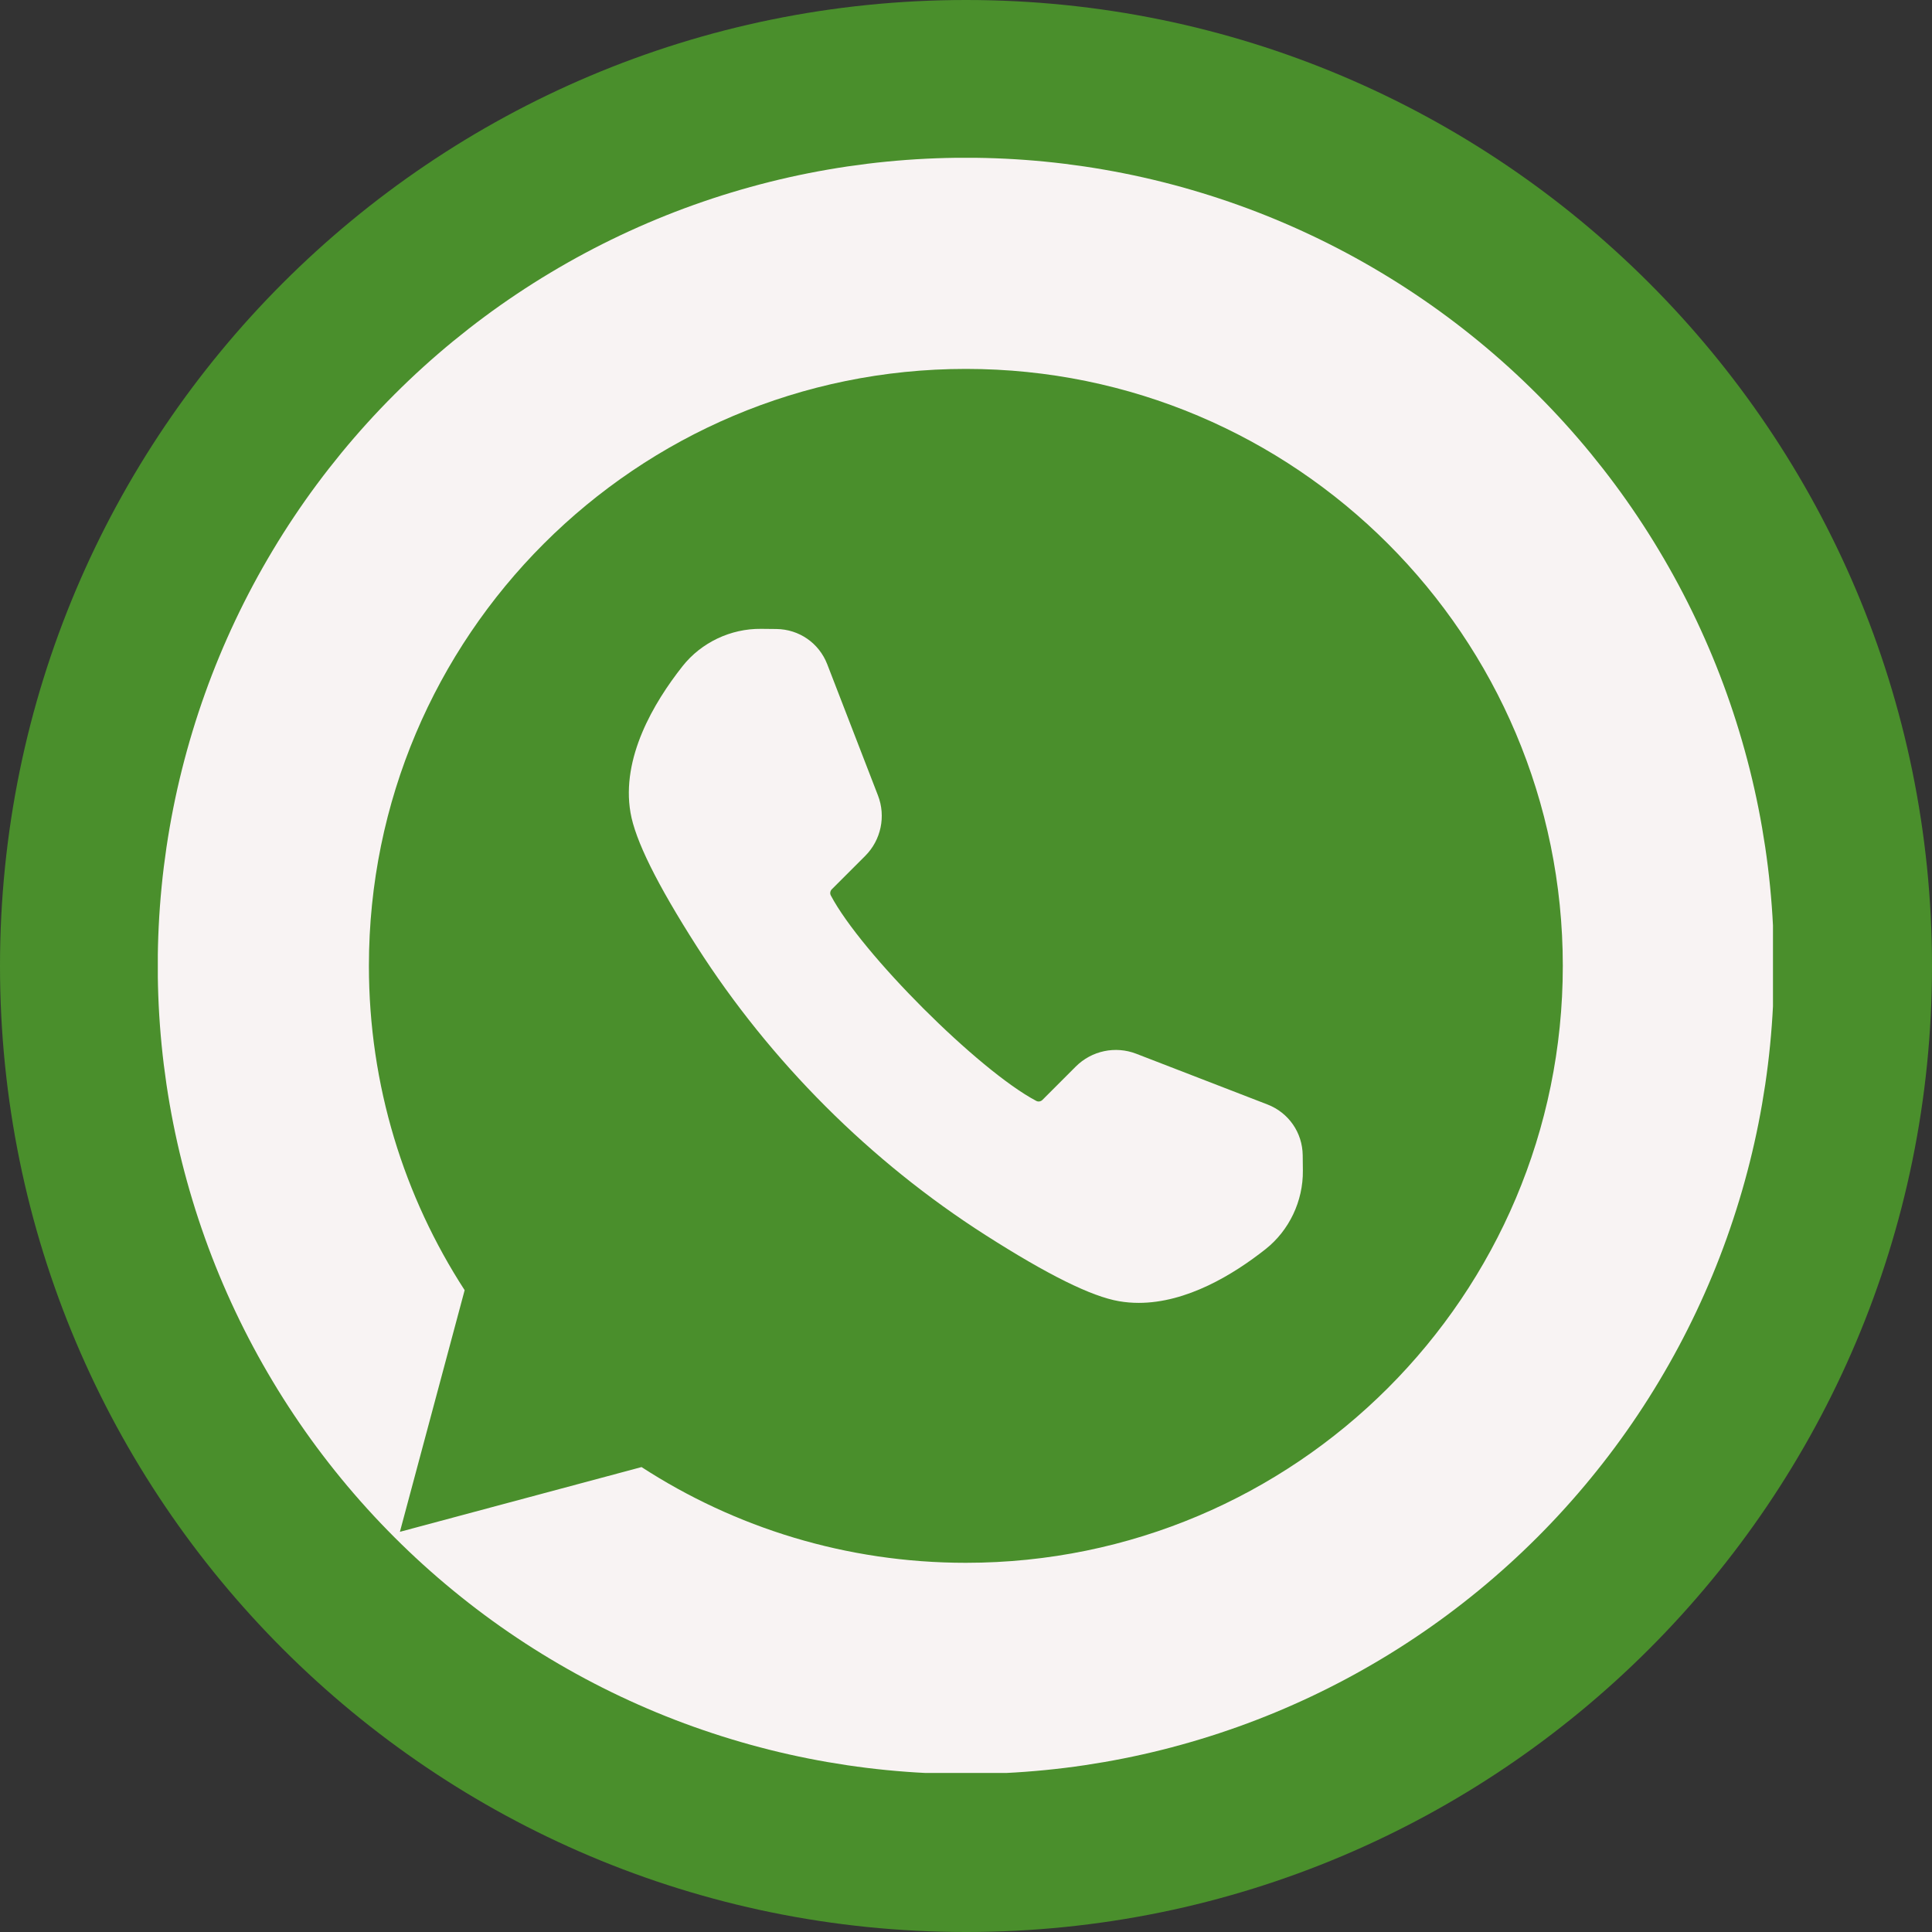
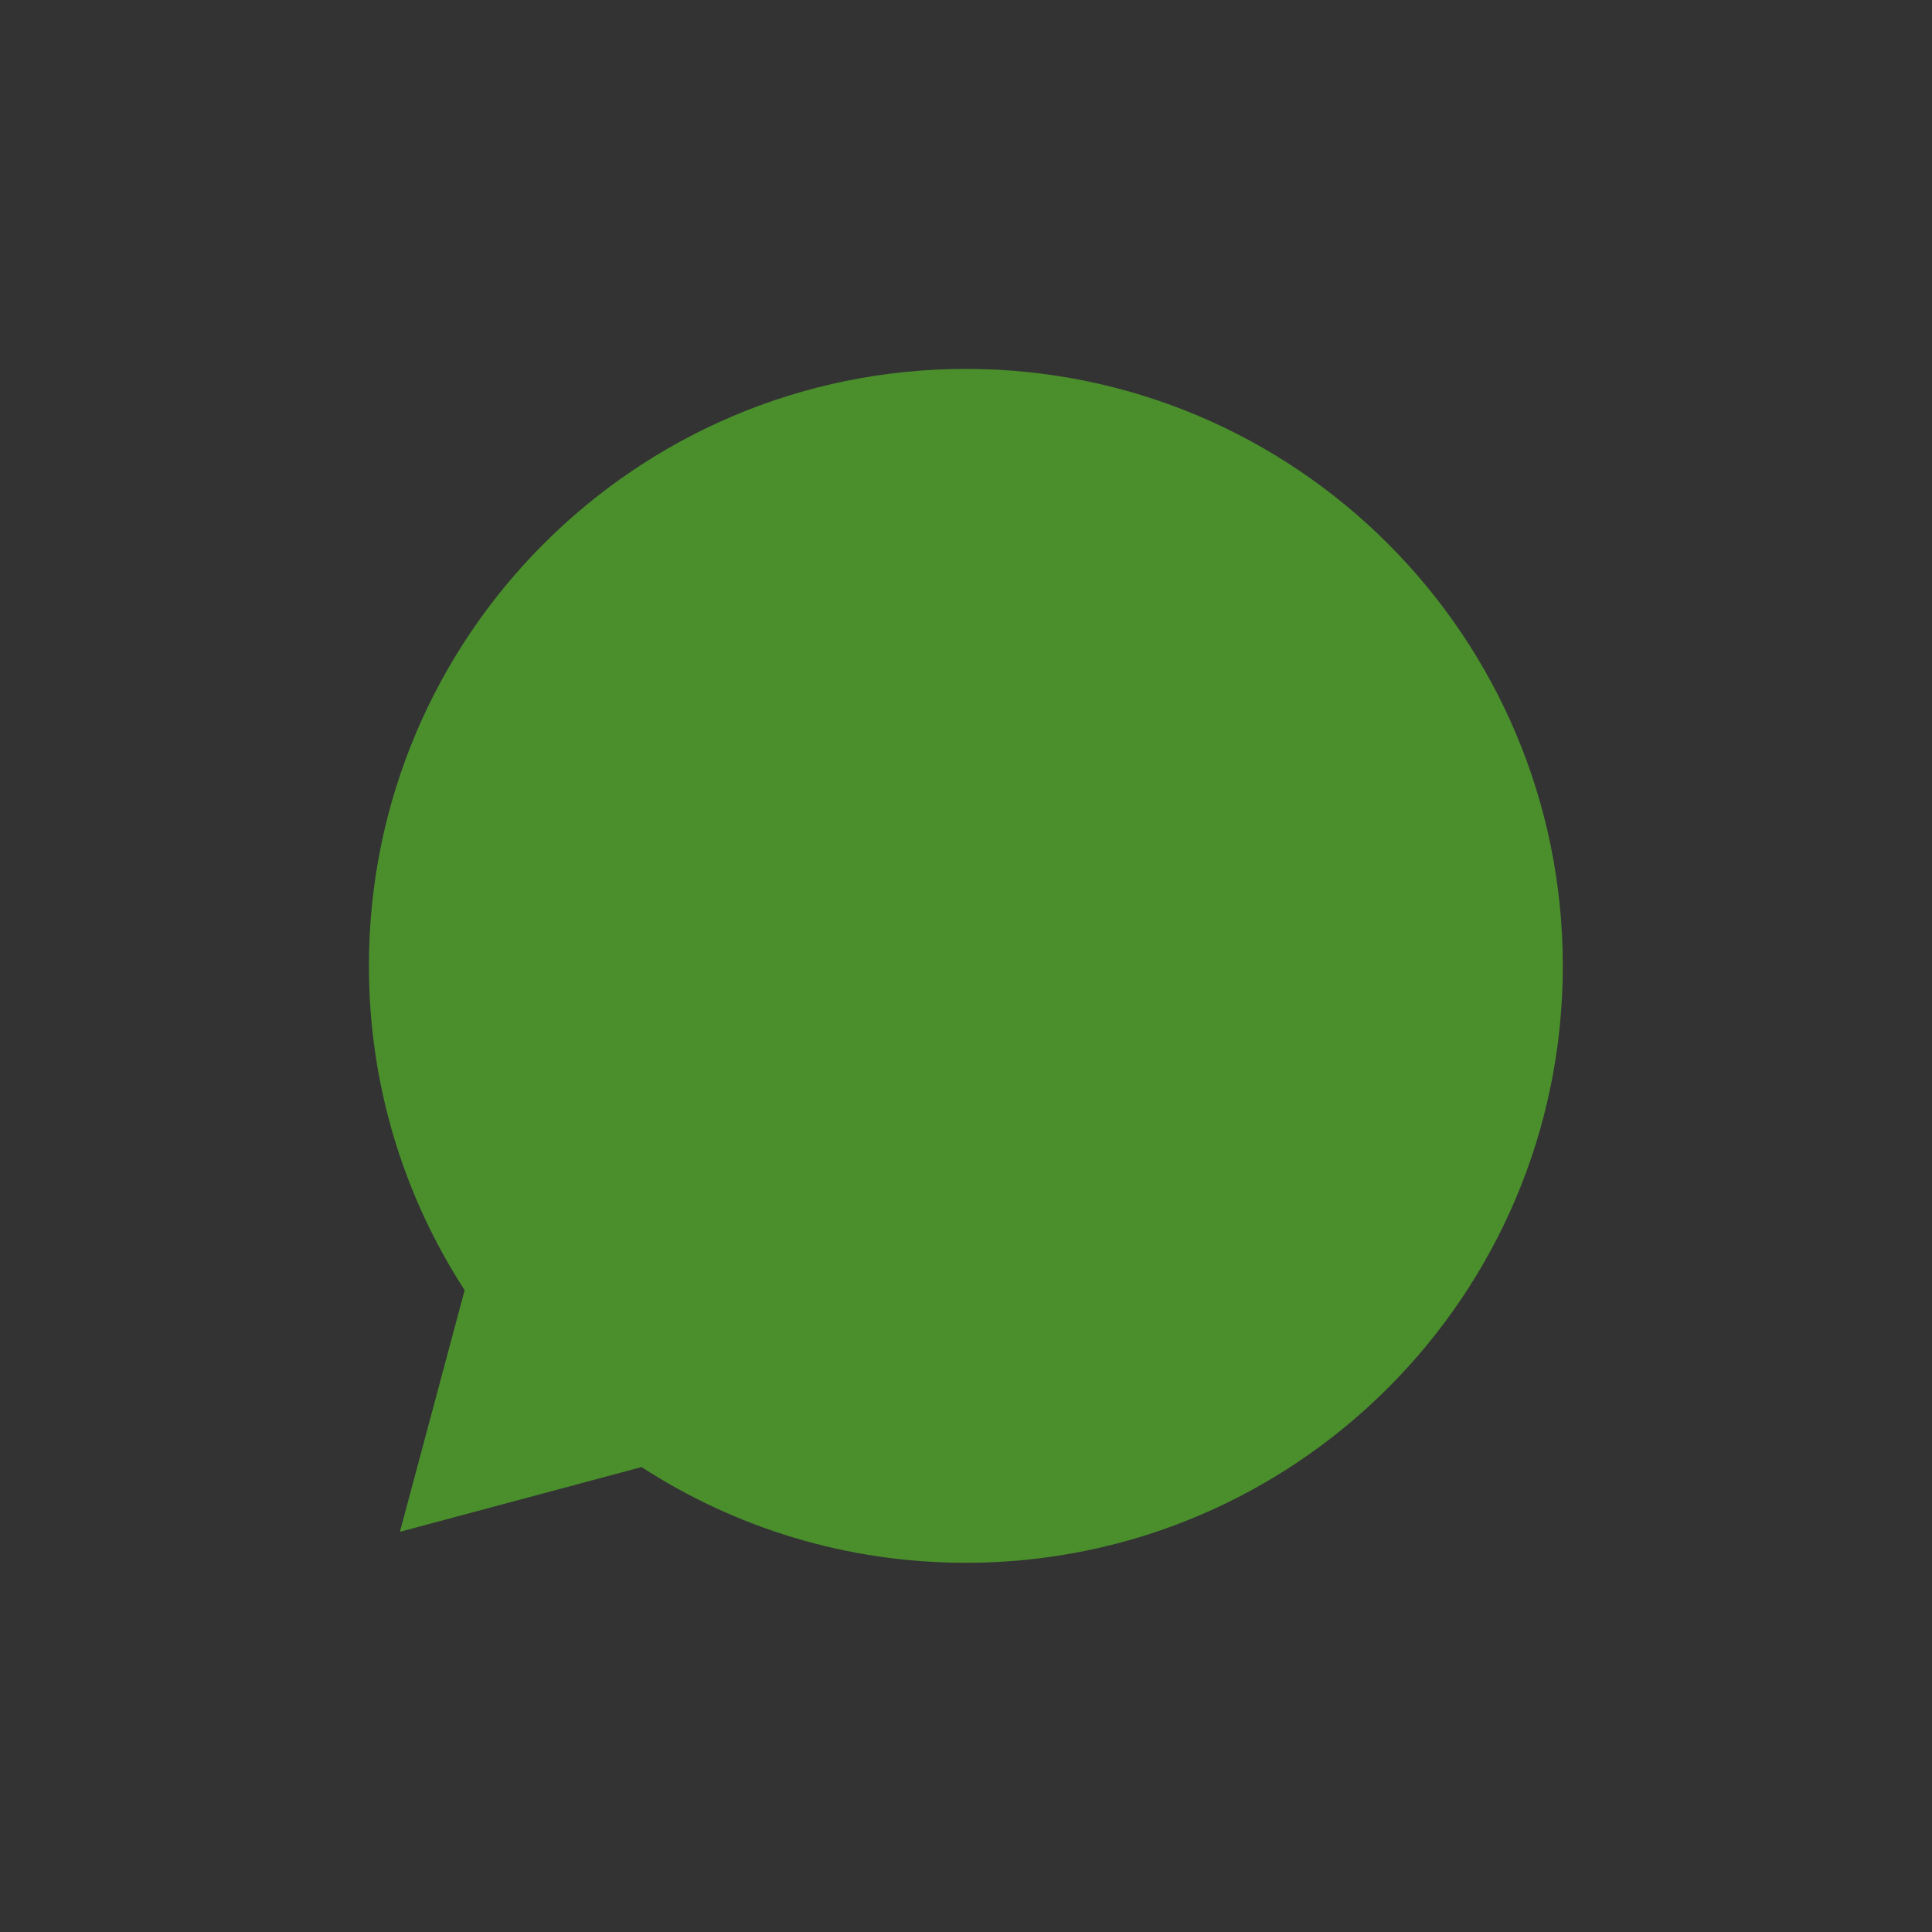
<svg xmlns="http://www.w3.org/2000/svg" width="500" viewBox="0 0 375 375" height="500" preserveAspectRatio="xMidYMid meet">
  <rect x="0" y="0" width="375" height="375" fill="#333333" stroke="none" />
  <defs>
    <clipPath id="1f3049ac31">
-       <path d="M 187.5 0 C 83.945 0 0 83.945 0 187.5 C 0 291.055 83.945 375 187.5 375 C 291.055 375 375 291.055 375 187.5 C 375 83.945 291.055 0 187.5 0 Z M 187.5 0 " clip-rule="nonzero" />
+       <path d="M 187.5 0 C 83.945 0 0 83.945 0 187.5 C 291.055 375 375 291.055 375 187.5 C 375 83.945 291.055 0 187.5 0 Z M 187.5 0 " clip-rule="nonzero" />
    </clipPath>
    <clipPath id="a75be9149d">
      <path d="M 30.633 30.633 L 344.133 30.633 L 344.133 344.133 L 30.633 344.133 Z M 30.633 30.633 " clip-rule="nonzero" />
    </clipPath>
  </defs>
  <g clip-path="url(#1f3049ac31)">
-     <rect x="-37.5" width="450" fill="#4a8f2c" y="-37.5" height="450" fill-opacity="1" />
-   </g>
+     </g>
  <g clip-path="url(#a75be9149d)">
-     <path fill="#f8f3f3" d="M 344.328 187.473 C 344.328 190.039 344.266 192.605 344.141 195.168 C 344.016 197.734 343.824 200.293 343.574 202.848 C 343.324 205.402 343.008 207.949 342.633 210.488 C 342.254 213.027 341.816 215.555 341.316 218.074 C 340.816 220.59 340.254 223.094 339.629 225.586 C 339.004 228.074 338.32 230.551 337.574 233.004 C 336.828 235.461 336.023 237.898 335.16 240.316 C 334.297 242.734 333.371 245.129 332.391 247.5 C 331.406 249.871 330.367 252.219 329.27 254.539 C 328.172 256.859 327.02 259.152 325.809 261.414 C 324.598 263.68 323.332 265.91 322.012 268.113 C 320.695 270.316 319.32 272.484 317.895 274.617 C 316.469 276.754 314.992 278.852 313.461 280.914 C 311.934 282.973 310.352 284.996 308.723 286.98 C 307.098 288.965 305.418 290.91 303.695 292.812 C 301.973 294.715 300.203 296.57 298.387 298.387 C 296.57 300.203 294.715 301.973 292.812 303.695 C 290.91 305.418 288.965 307.098 286.98 308.727 C 284.996 310.352 282.973 311.934 280.914 313.461 C 278.852 314.992 276.754 316.469 274.617 317.895 C 272.484 319.32 270.316 320.695 268.113 322.012 C 265.91 323.332 263.68 324.598 261.414 325.809 C 259.152 327.02 256.859 328.172 254.539 329.27 C 252.219 330.367 249.871 331.406 247.5 332.391 C 245.129 333.371 242.734 334.297 240.316 335.16 C 237.898 336.023 235.461 336.832 233.004 337.574 C 230.551 338.32 228.074 339.004 225.586 339.629 C 223.094 340.254 220.59 340.816 218.074 341.316 C 215.555 341.816 213.027 342.254 210.488 342.633 C 207.949 343.008 205.402 343.324 202.848 343.574 C 200.293 343.824 197.734 344.016 195.168 344.141 C 192.605 344.266 190.039 344.328 187.473 344.328 C 184.906 344.328 182.34 344.266 179.777 344.141 C 177.211 344.016 174.652 343.824 172.098 343.574 C 169.543 343.324 166.996 343.008 164.457 342.633 C 161.918 342.254 159.391 341.816 156.871 341.316 C 154.355 340.816 151.852 340.254 149.359 339.629 C 146.871 339.004 144.395 338.32 141.941 337.574 C 139.484 336.828 137.047 336.023 134.629 335.16 C 132.211 334.297 129.816 333.371 127.445 332.391 C 125.074 331.406 122.727 330.367 120.406 329.27 C 118.086 328.172 115.793 327.02 113.531 325.809 C 111.266 324.598 109.035 323.332 106.832 322.012 C 104.629 320.695 102.461 319.32 100.328 317.895 C 98.191 316.469 96.094 314.992 94.031 313.461 C 91.973 311.934 89.949 310.352 87.965 308.723 C 85.98 307.098 84.035 305.418 82.133 303.695 C 80.23 301.973 78.375 300.203 76.559 298.387 C 74.742 296.57 72.973 294.715 71.25 292.812 C 69.527 290.91 67.848 288.965 66.219 286.98 C 64.594 284.996 63.012 282.973 61.484 280.914 C 59.953 278.852 58.477 276.754 57.051 274.617 C 55.625 272.484 54.25 270.316 52.934 268.113 C 51.613 265.91 50.348 263.68 49.137 261.414 C 47.926 259.152 46.773 256.859 45.676 254.539 C 44.578 252.219 43.539 249.871 42.555 247.5 C 41.574 245.129 40.648 242.734 39.785 240.316 C 38.922 237.898 38.113 235.461 37.371 233.004 C 36.625 230.551 35.941 228.074 35.316 225.586 C 34.691 223.094 34.129 220.59 33.629 218.074 C 33.129 215.555 32.691 213.027 32.312 210.488 C 31.938 207.949 31.621 205.402 31.371 202.848 C 31.121 200.293 30.93 197.734 30.805 195.168 C 30.68 192.605 30.617 190.039 30.617 187.473 C 30.617 184.906 30.68 182.34 30.805 179.777 C 30.93 177.211 31.121 174.652 31.371 172.098 C 31.621 169.543 31.938 166.996 32.312 164.457 C 32.691 161.918 33.129 159.391 33.629 156.871 C 34.129 154.355 34.691 151.852 35.316 149.359 C 35.941 146.871 36.625 144.395 37.371 141.941 C 38.113 139.484 38.922 137.047 39.785 134.629 C 40.648 132.211 41.574 129.816 42.555 127.445 C 43.539 125.074 44.578 122.727 45.676 120.406 C 46.773 118.086 47.926 115.793 49.137 113.531 C 50.348 111.266 51.613 109.035 52.934 106.832 C 54.25 104.629 55.625 102.461 57.051 100.328 C 58.477 98.191 59.953 96.094 61.484 94.031 C 63.012 91.973 64.594 89.949 66.219 87.965 C 67.848 85.98 69.527 84.035 71.25 82.133 C 72.973 80.23 74.742 78.375 76.559 76.559 C 78.375 74.742 80.23 72.973 82.133 71.25 C 84.035 69.527 85.98 67.848 87.965 66.219 C 89.949 64.594 91.973 63.012 94.031 61.484 C 96.094 59.953 98.191 58.477 100.328 57.051 C 102.461 55.625 104.629 54.25 106.832 52.934 C 109.035 51.613 111.266 50.348 113.531 49.137 C 115.793 47.926 118.086 46.773 120.406 45.676 C 122.727 44.578 125.074 43.539 127.445 42.555 C 129.816 41.574 132.211 40.648 134.629 39.785 C 137.047 38.922 139.484 38.113 141.941 37.371 C 144.395 36.625 146.871 35.941 149.359 35.316 C 151.852 34.691 154.355 34.129 156.871 33.629 C 159.391 33.129 161.918 32.691 164.457 32.312 C 166.996 31.938 169.543 31.621 172.098 31.371 C 174.652 31.121 177.211 30.93 179.777 30.805 C 182.34 30.68 184.906 30.617 187.473 30.617 C 190.039 30.617 192.605 30.68 195.168 30.805 C 197.734 30.93 200.293 31.121 202.848 31.371 C 205.402 31.621 207.949 31.938 210.488 32.312 C 213.027 32.691 215.555 33.129 218.074 33.629 C 220.59 34.129 223.094 34.691 225.586 35.316 C 228.074 35.941 230.551 36.625 233.004 37.371 C 235.461 38.113 237.898 38.922 240.316 39.785 C 242.734 40.648 245.129 41.574 247.5 42.555 C 249.871 43.539 252.219 44.578 254.539 45.676 C 256.859 46.773 259.152 47.926 261.414 49.137 C 263.68 50.348 265.91 51.613 268.113 52.934 C 270.316 54.25 272.484 55.625 274.617 57.051 C 276.754 58.477 278.852 59.953 280.914 61.484 C 282.973 63.012 284.996 64.594 286.98 66.219 C 288.965 67.848 290.91 69.527 292.812 71.25 C 294.715 72.973 296.57 74.742 298.387 76.559 C 300.203 78.375 301.973 80.23 303.695 82.133 C 305.418 84.035 307.098 85.98 308.727 87.965 C 310.352 89.949 311.934 91.973 313.461 94.031 C 314.992 96.094 316.469 98.191 317.895 100.328 C 319.32 102.461 320.695 104.629 322.012 106.832 C 323.332 109.035 324.598 111.266 325.809 113.531 C 327.02 115.793 328.172 118.086 329.27 120.406 C 330.367 122.727 331.406 125.074 332.391 127.445 C 333.371 129.816 334.297 132.211 335.16 134.629 C 336.023 137.047 336.832 139.484 337.574 141.941 C 338.32 144.395 339.004 146.871 339.629 149.359 C 340.254 151.852 340.816 154.355 341.316 156.871 C 341.816 159.391 342.254 161.918 342.633 164.457 C 343.008 166.996 343.324 169.543 343.574 172.098 C 343.824 174.652 344.016 177.211 344.141 179.777 C 344.266 182.34 344.328 184.906 344.328 187.473 Z M 344.328 187.473 " fill-opacity="1" fill-rule="nonzero" />
-   </g>
+     </g>
  <path fill="#4a8f2c" d="M 187.473 71.605 C 123.48 71.605 71.605 123.48 71.605 187.473 C 71.605 210.684 78.434 232.297 90.188 250.422 L 77.621 297.324 L 124.523 284.758 C 142.648 296.512 164.262 303.34 187.473 303.34 C 251.465 303.34 303.34 251.465 303.34 187.473 C 303.34 123.48 251.465 71.605 187.473 71.605 Z M 187.473 71.605 " fill-opacity="1" fill-rule="nonzero" />
-   <path fill="#f8f3f3" d="M 252.855 224.25 C 252.809 219.844 250.125 215.969 246.016 214.379 L 220.543 204.531 C 216.492 202.965 211.891 203.938 208.816 207.008 L 202.34 213.488 C 202.016 213.809 201.527 213.891 201.145 213.688 C 189.922 207.766 167.18 185.023 161.258 173.801 C 161.055 173.418 161.137 172.926 161.457 172.605 L 167.938 166.129 C 171.008 163.055 171.98 158.453 170.414 154.402 L 160.566 128.93 C 158.977 124.82 155.102 122.137 150.695 122.09 L 147.719 122.059 C 141.824 122 136.117 124.707 132.48 129.309 C 126.867 136.418 120.555 147.117 122.379 157.73 C 123.297 163.09 127.496 171.57 135.211 183.652 C 149.512 206.039 168.902 225.434 191.293 239.734 C 203.375 247.449 211.852 251.648 217.215 252.566 C 218.484 252.785 219.758 252.887 221.027 252.887 C 230.34 252.887 239.379 247.406 245.637 242.465 C 250.238 238.828 252.945 233.129 252.887 227.223 Z M 252.855 224.25 " fill-opacity="1" fill-rule="nonzero" />
</svg>